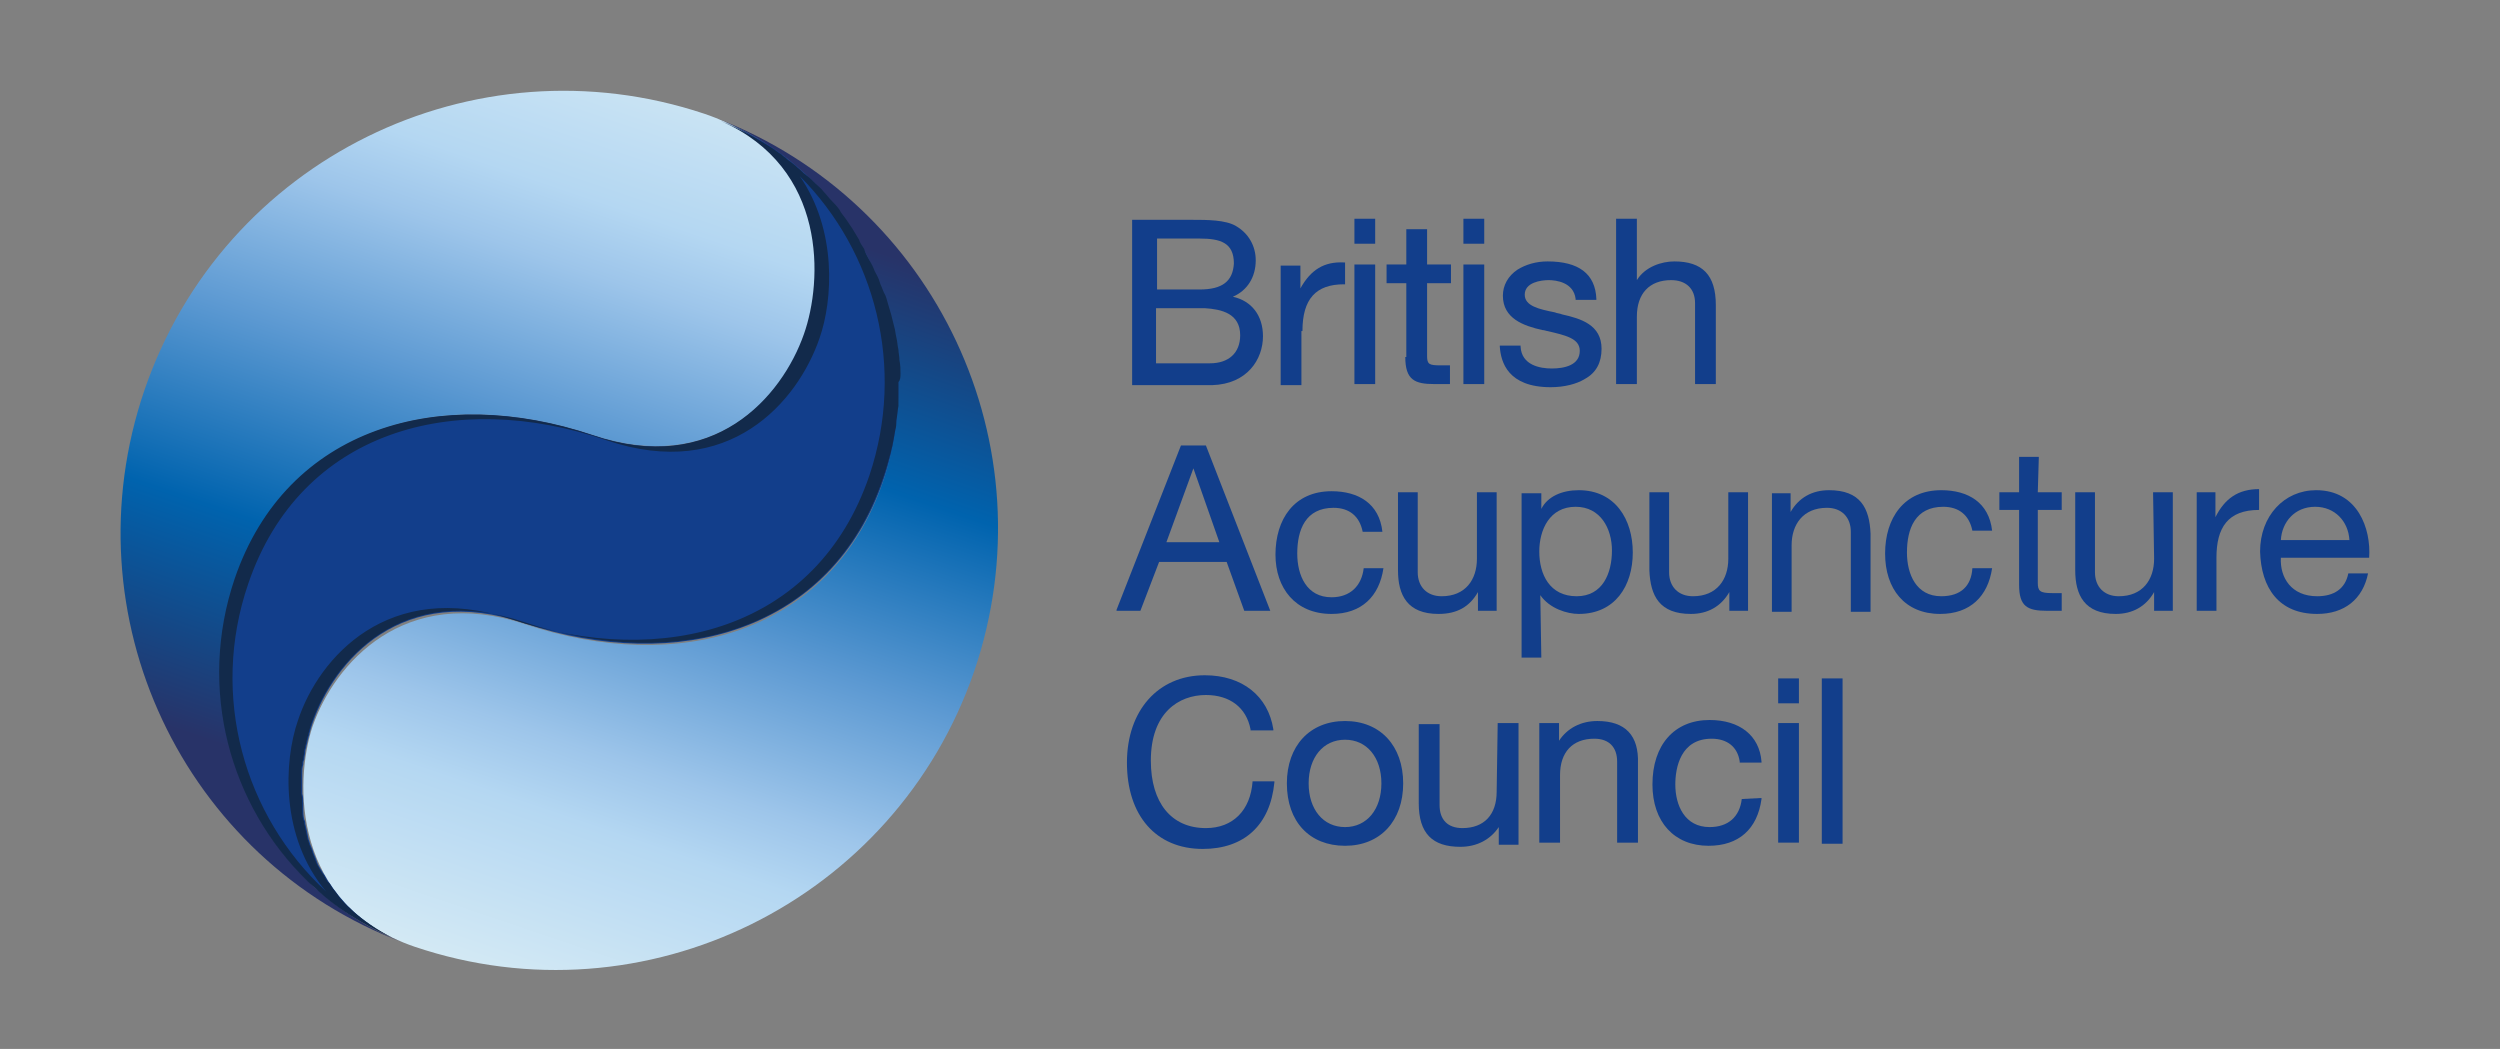
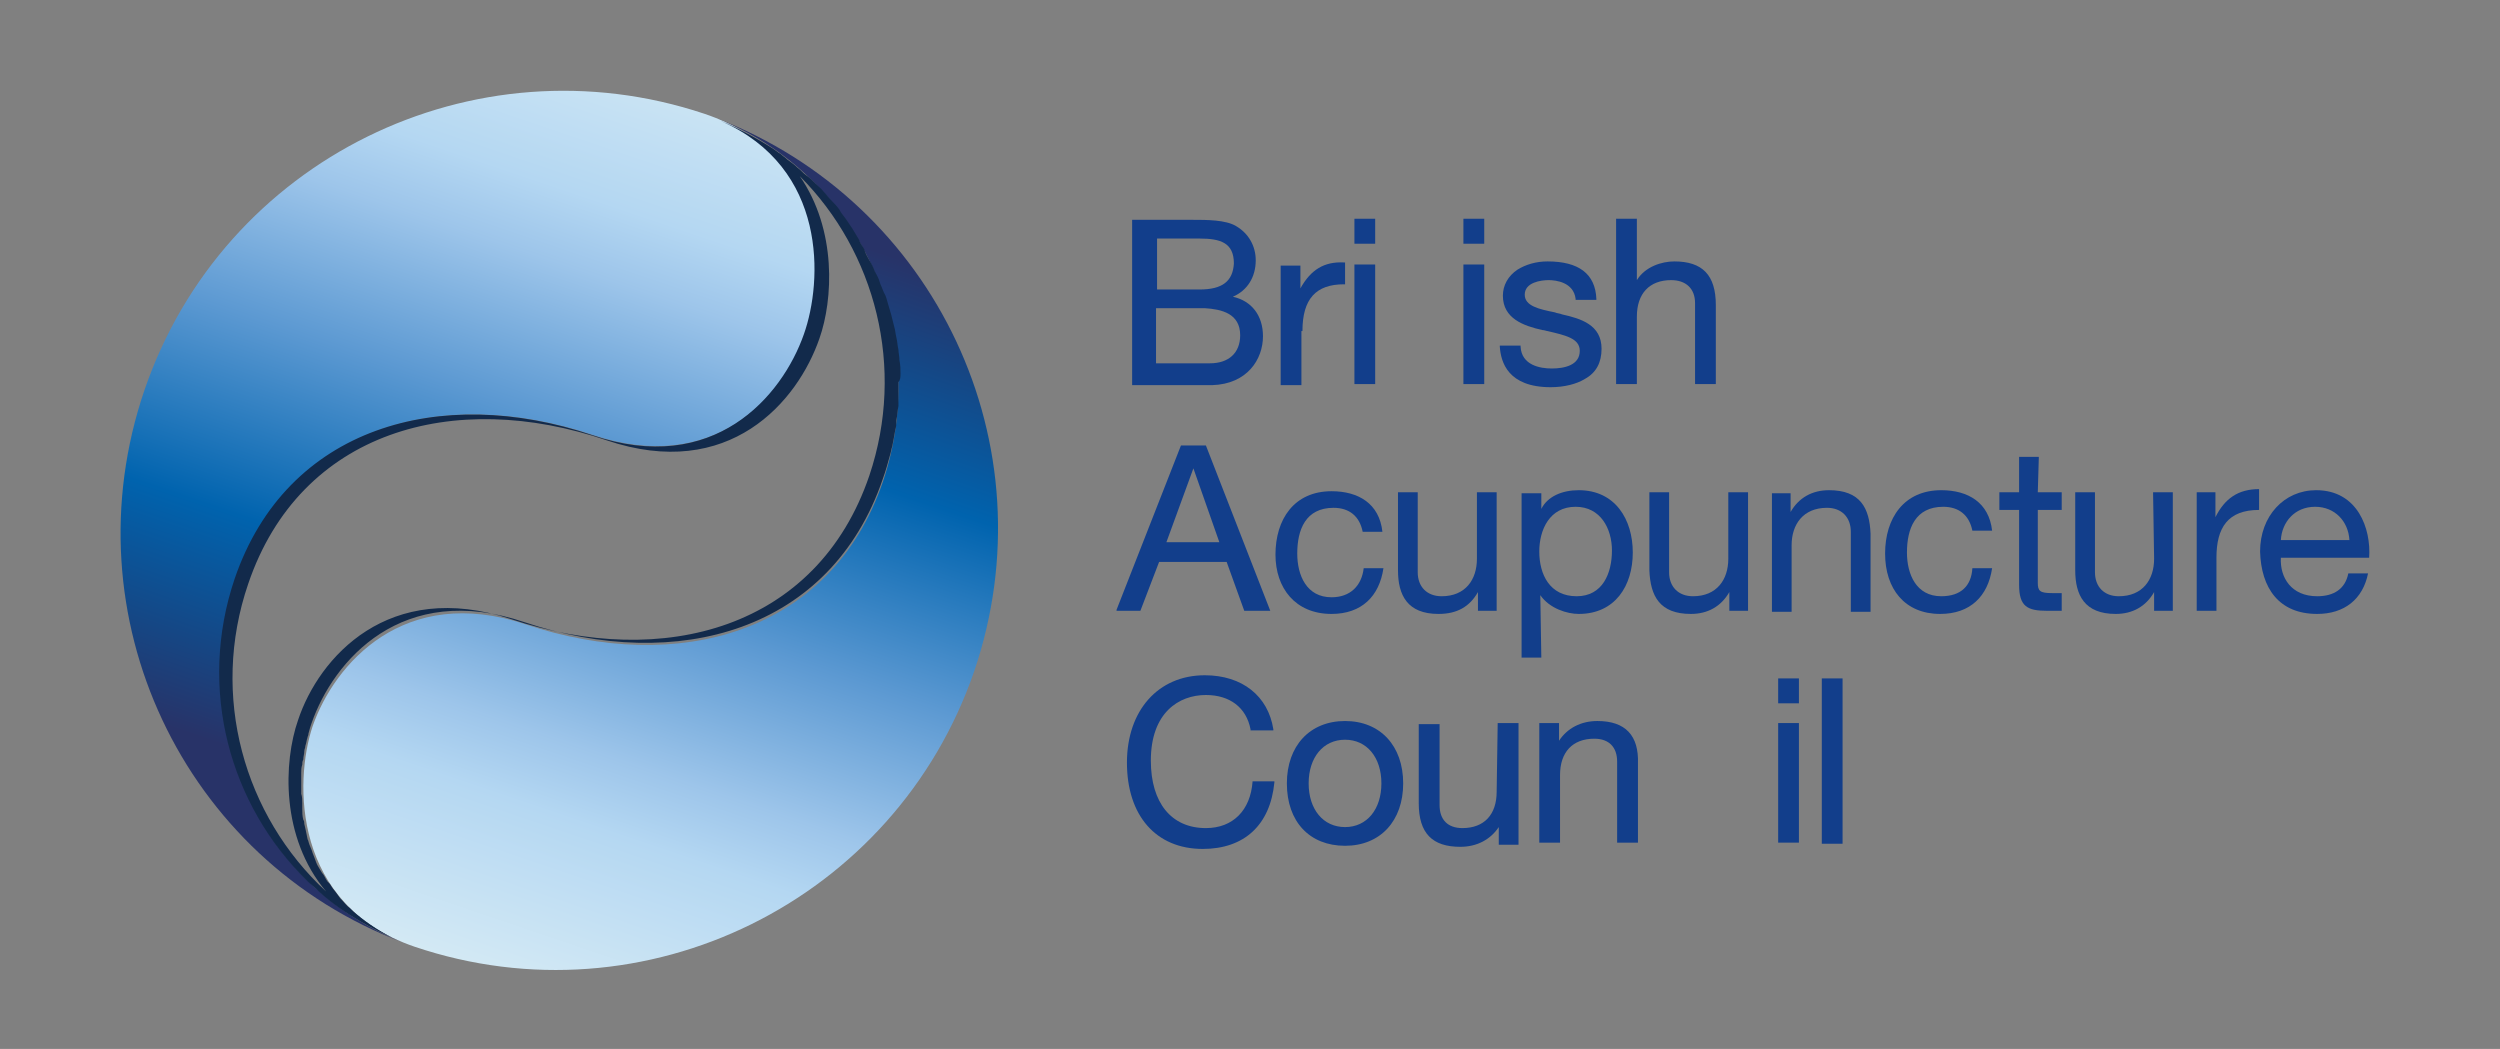
<svg xmlns="http://www.w3.org/2000/svg" width="143pt" height="60pt" viewBox="0 0 143 60" version="1.1">
  <rect x="0" y="0" width="143" height="60" fill="#808080" stroke="none" />
  <defs>
    <linearGradient id="linear0" gradientUnits="userSpaceOnUse" x1="-8120.976" y1="-5870.02" x2="-8036.105" y2="-5870.02" gradientTransform="matrix(0.191,-0.563,0.56,0.19,4868.751,-3395.871)">
      <stop offset="0.01" style="stop-color:rgb(87.451%,94.118%,96.078%);stop-opacity:1;" />
      <stop offset="0.278" style="stop-color:rgb(70.588%,84.314%,94.902%);stop-opacity:1;" />
      <stop offset="0.359" style="stop-color:rgb(61.569%,77.255%,91.765%);stop-opacity:1;" />
      <stop offset="0.529" style="stop-color:rgb(36.078%,60%,82.353%);stop-opacity:1;" />
      <stop offset="0.747" style="stop-color:rgb(0%,38.824%,68.235%);stop-opacity:1;" />
      <stop offset="0.895" style="stop-color:rgb(8.235%,27.843%,52.157%);stop-opacity:1;" />
      <stop offset="1" style="stop-color:rgb(15.686%,20%,40.784%);stop-opacity:1;" />
    </linearGradient>
    <linearGradient id="linear1" gradientUnits="userSpaceOnUse" x1="-17431.344" y1="-5289.692" x2="-17346.473" y2="-5289.692" gradientTransform="matrix(-0.191,0.563,-0.56,-0.19,-6251.102,8807.589)">
      <stop offset="0.01" style="stop-color:rgb(87.451%,94.118%,96.078%);stop-opacity:1;" />
      <stop offset="0.278" style="stop-color:rgb(70.588%,84.314%,94.902%);stop-opacity:1;" />
      <stop offset="0.359" style="stop-color:rgb(61.569%,77.255%,91.765%);stop-opacity:1;" />
      <stop offset="0.529" style="stop-color:rgb(36.078%,60%,82.353%);stop-opacity:1;" />
      <stop offset="0.747" style="stop-color:rgb(0%,38.824%,68.235%);stop-opacity:1;" />
      <stop offset="0.895" style="stop-color:rgb(8.235%,27.843%,52.157%);stop-opacity:1;" />
      <stop offset="1" style="stop-color:rgb(15.686%,20%,40.784%);stop-opacity:1;" />
    </linearGradient>
  </defs>
  <g id="surface1">
    <path style=" stroke:none;fill-rule:nonzero;fill:rgb(7.059%,24.314%,54.51%);fill-opacity:1;" d="M 72.242 19.234 C 72.242 18.043 71.59 17.211 70.52 16.973 C 71.352 16.617 71.828 15.844 71.828 14.891 C 71.828 14.059 71.41 13.344 70.699 12.93 C 70.105 12.574 69.035 12.574 68.203 12.574 L 64.758 12.574 L 64.758 22.031 L 69.332 22.031 C 71.352 21.969 72.242 20.543 72.242 19.234 Z M 70.938 19.176 C 70.938 20.188 70.281 20.781 69.211 20.781 L 66.125 20.781 L 66.125 17.629 L 68.914 17.629 C 69.867 17.688 70.938 17.926 70.938 19.176 Z M 68.617 16.559 L 66.184 16.559 L 66.184 13.645 L 68.617 13.645 C 69.809 13.645 70.578 13.883 70.578 15.07 C 70.52 16.082 69.926 16.559 68.617 16.559 Z M 68.617 16.559 " />
    <path style=" stroke:none;fill-rule:nonzero;fill:rgb(7.059%,24.314%,54.51%);fill-opacity:1;" d="M 74.5 18.938 C 74.5 17.094 75.273 16.262 76.875 16.262 L 76.938 16.262 L 76.938 15.012 L 76.875 15.012 C 75.746 14.953 74.977 15.426 74.383 16.496 L 74.383 15.191 L 73.254 15.191 L 73.254 22.031 L 74.441 22.031 L 74.441 18.938 Z M 74.5 18.938 " />
    <path style=" stroke:none;fill-rule:nonzero;fill:rgb(7.059%,24.314%,54.51%);fill-opacity:1;" d="M 77.473 15.129 L 78.66 15.129 L 78.66 21.969 L 77.473 21.969 Z M 77.473 15.129 " />
    <path style=" stroke:none;fill-rule:nonzero;fill:rgb(7.059%,24.314%,54.51%);fill-opacity:1;" d="M 77.473 12.512 L 78.66 12.512 L 78.66 13.941 L 77.473 13.941 Z M 77.473 12.512 " />
-     <path style=" stroke:none;fill-rule:nonzero;fill:rgb(7.059%,24.314%,54.51%);fill-opacity:1;" d="M 80.383 20.422 C 80.383 21.73 80.918 21.969 82.047 21.969 L 82.938 21.969 L 82.938 20.898 L 82.402 20.898 C 81.75 20.898 81.629 20.84 81.629 20.363 L 81.629 16.199 L 82.996 16.199 L 82.996 15.129 L 81.629 15.129 L 81.629 13.109 L 80.441 13.109 L 80.441 15.129 L 79.312 15.129 L 79.312 16.199 L 80.441 16.199 L 80.441 20.422 Z M 80.383 20.422 " />
    <path style=" stroke:none;fill-rule:nonzero;fill:rgb(7.059%,24.314%,54.51%);fill-opacity:1;" d="M 83.707 15.129 L 84.898 15.129 L 84.898 21.969 L 83.707 21.969 Z M 83.707 15.129 " />
    <path style=" stroke:none;fill-rule:nonzero;fill:rgb(7.059%,24.314%,54.51%);fill-opacity:1;" d="M 83.707 12.512 L 84.898 12.512 L 84.898 13.941 L 83.707 13.941 Z M 83.707 12.512 " />
    <path style=" stroke:none;fill-rule:nonzero;fill:rgb(7.059%,24.314%,54.51%);fill-opacity:1;" d="M 88.758 21.078 C 88.105 21.078 87.035 20.898 86.977 19.828 L 86.977 19.77 L 85.789 19.77 L 85.789 19.828 C 85.848 20.723 86.262 22.148 88.699 22.148 C 89.473 22.148 90.184 21.969 90.66 21.672 C 91.312 21.316 91.609 20.723 91.609 19.949 C 91.609 18.578 90.422 18.223 89.352 17.984 C 89.234 17.926 89.055 17.926 88.938 17.867 C 88.047 17.688 87.215 17.508 87.215 16.855 C 87.215 16.141 88.164 16.023 88.582 16.023 C 88.996 16.023 90.008 16.141 90.125 17.094 L 90.125 17.152 L 91.312 17.152 L 91.312 17.094 C 91.254 15.664 90.305 14.953 88.52 14.953 C 87.867 14.953 87.273 15.129 86.797 15.426 C 86.262 15.785 85.965 16.32 85.965 16.914 C 85.965 18.223 87.156 18.641 88.223 18.879 C 88.344 18.879 88.461 18.938 88.52 18.938 C 89.531 19.176 90.363 19.352 90.363 20.066 C 90.363 20.898 89.473 21.078 88.758 21.078 Z M 88.758 21.078 " />
    <path style=" stroke:none;fill-rule:nonzero;fill:rgb(7.059%,24.314%,54.51%);fill-opacity:1;" d="M 96.957 17.332 L 96.957 21.969 L 98.145 21.969 L 98.145 17.449 C 98.145 15.727 97.375 14.953 95.77 14.953 C 95.055 14.953 94.105 15.25 93.629 16.023 L 93.629 12.512 L 92.441 12.512 L 92.441 21.969 L 93.629 21.969 L 93.629 18.105 C 93.629 16.797 94.344 16.023 95.59 16.023 C 96.422 16.023 96.957 16.496 96.957 17.332 Z M 96.957 17.332 " />
    <path style=" stroke:none;fill-rule:nonzero;fill:rgb(7.059%,24.314%,54.51%);fill-opacity:1;" d="M 66.301 32.141 L 70.164 32.141 L 71.172 34.938 L 72.66 34.938 L 68.977 25.48 L 67.551 25.48 L 63.867 34.879 L 63.867 34.938 L 65.23 34.938 Z M 66.719 31.012 L 68.262 26.789 L 69.746 31.012 Z M 66.719 31.012 " />
    <path style=" stroke:none;fill-rule:nonzero;fill:rgb(7.059%,24.314%,54.51%);fill-opacity:1;" d="M 76.164 35.117 C 77.887 35.117 78.898 34.105 79.133 32.5 L 78.004 32.5 C 77.887 33.508 77.234 34.164 76.164 34.164 C 74.738 34.164 74.203 32.914 74.203 31.664 C 74.203 30.297 74.68 29.047 76.281 29.047 C 77.172 29.047 77.77 29.523 77.945 30.418 L 79.074 30.418 C 78.898 28.809 77.707 28.098 76.164 28.098 C 74.023 28.098 72.957 29.703 72.957 31.727 C 72.957 33.629 74.086 35.117 76.164 35.117 Z M 76.164 35.117 " />
    <path style=" stroke:none;fill-rule:nonzero;fill:rgb(7.059%,24.314%,54.51%);fill-opacity:1;" d="M 84.539 33.867 L 84.539 34.938 L 85.609 34.938 L 85.609 28.156 L 84.48 28.156 L 84.48 31.961 C 84.48 33.152 83.828 34.105 82.461 34.105 C 81.629 34.105 81.094 33.57 81.094 32.734 L 81.094 28.156 L 79.965 28.156 L 79.965 32.617 C 79.965 34.043 80.5 35.117 82.281 35.117 C 83.352 35.117 84.066 34.699 84.539 33.867 Z M 84.539 33.867 " />
    <path style=" stroke:none;fill-rule:nonzero;fill:rgb(7.059%,24.314%,54.51%);fill-opacity:1;" d="M 88.105 34.043 C 88.641 34.816 89.648 35.117 90.305 35.117 C 92.383 35.117 93.395 33.508 93.395 31.605 C 93.395 29.703 92.383 28.039 90.305 28.039 C 89.352 28.039 88.52 28.395 88.164 29.109 L 88.164 28.215 L 87.035 28.215 L 87.035 37.613 L 88.164 37.613 Z M 90.125 28.988 C 91.551 28.988 92.203 30.238 92.203 31.488 C 92.203 32.797 91.668 34.105 90.184 34.105 C 88.641 34.105 88.047 32.855 88.047 31.547 C 88.047 30.297 88.641 28.988 90.125 28.988 Z M 90.125 28.988 " />
    <path style=" stroke:none;fill-rule:nonzero;fill:rgb(7.059%,24.314%,54.51%);fill-opacity:1;" d="M 96.719 35.117 C 97.672 35.117 98.441 34.699 98.918 33.867 L 98.918 34.938 L 99.988 34.938 L 99.988 28.156 L 98.859 28.156 L 98.859 31.961 C 98.859 33.152 98.203 34.105 96.84 34.105 C 96.008 34.105 95.473 33.57 95.473 32.734 L 95.473 28.156 L 94.344 28.156 L 94.344 32.617 C 94.402 34.105 94.938 35.117 96.719 35.117 Z M 96.719 35.117 " />
    <path style=" stroke:none;fill-rule:nonzero;fill:rgb(7.059%,24.314%,54.51%);fill-opacity:1;" d="M 104.621 28.039 C 103.672 28.039 102.898 28.453 102.422 29.285 L 102.422 28.215 L 101.355 28.215 L 101.355 34.996 L 102.48 34.996 L 102.48 31.191 C 102.48 30 103.137 29.047 104.504 29.047 C 105.336 29.047 105.867 29.582 105.867 30.418 L 105.867 34.996 L 106.996 34.996 L 106.996 30.535 C 106.938 29.047 106.402 28.039 104.621 28.039 Z M 104.621 28.039 " />
    <path style=" stroke:none;fill-rule:nonzero;fill:rgb(7.059%,24.314%,54.51%);fill-opacity:1;" d="M 111.039 34.105 C 109.613 34.105 109.078 32.855 109.078 31.605 C 109.078 30.238 109.551 28.988 111.156 28.988 C 112.047 28.988 112.641 29.465 112.82 30.355 L 113.949 30.355 C 113.77 28.75 112.582 28.039 111.039 28.039 C 108.898 28.039 107.828 29.645 107.828 31.664 C 107.828 33.688 108.957 35.117 110.977 35.117 C 112.699 35.117 113.711 34.105 113.949 32.5 L 112.82 32.5 C 112.762 33.508 112.168 34.105 111.039 34.105 Z M 111.039 34.105 " />
    <path style=" stroke:none;fill-rule:nonzero;fill:rgb(7.059%,24.314%,54.51%);fill-opacity:1;" d="M 116.621 26.133 L 115.492 26.133 L 115.492 28.156 L 114.363 28.156 L 114.363 29.168 L 115.492 29.168 L 115.492 33.449 C 115.492 34.699 115.969 34.938 117.098 34.938 L 117.93 34.938 L 117.93 33.926 L 117.395 33.926 C 116.68 33.926 116.562 33.809 116.562 33.332 L 116.562 29.168 L 117.93 29.168 L 117.93 28.156 L 116.562 28.156 Z M 116.621 26.133 " />
    <path style=" stroke:none;fill-rule:nonzero;fill:rgb(7.059%,24.314%,54.51%);fill-opacity:1;" d="M 123.215 31.961 C 123.215 33.152 122.562 34.105 121.195 34.105 C 120.363 34.105 119.832 33.57 119.832 32.734 L 119.832 28.156 L 118.703 28.156 L 118.703 32.617 C 118.703 34.043 119.234 35.117 121.02 35.117 C 121.969 35.117 122.742 34.699 123.215 33.867 L 123.215 34.938 L 124.285 34.938 L 124.285 28.156 L 123.156 28.156 Z M 123.215 31.961 " />
    <path style=" stroke:none;fill-rule:nonzero;fill:rgb(7.059%,24.314%,54.51%);fill-opacity:1;" d="M 126.723 29.582 L 126.723 28.156 L 125.652 28.156 L 125.652 34.938 L 126.781 34.938 L 126.781 31.902 C 126.781 30.18 127.434 29.168 129.219 29.168 L 129.219 27.977 C 128.027 27.977 127.258 28.512 126.723 29.582 Z M 126.723 29.582 " />
    <path style=" stroke:none;fill-rule:nonzero;fill:rgb(7.059%,24.314%,54.51%);fill-opacity:1;" d="M 132.484 28.039 C 130.645 28.039 129.277 29.523 129.277 31.547 C 129.336 33.629 130.344 35.117 132.543 35.117 C 134.09 35.117 135.156 34.281 135.453 32.797 L 134.324 32.797 C 134.148 33.688 133.496 34.105 132.543 34.105 C 131.059 34.105 130.406 33.035 130.465 31.902 L 135.516 31.902 C 135.633 30.238 134.859 28.039 132.484 28.039 Z M 130.465 30.891 C 130.523 29.883 131.238 28.988 132.426 28.988 C 133.555 28.988 134.324 29.82 134.387 30.891 Z M 130.465 30.891 " />
    <path style=" stroke:none;fill-rule:nonzero;fill:rgb(7.059%,24.314%,54.51%);fill-opacity:1;" d="M 71.648 44.691 C 71.531 46.355 70.52 47.367 68.977 47.367 C 67.016 47.367 65.828 45.941 65.828 43.504 C 65.828 40.766 67.43 39.754 68.977 39.754 C 70.34 39.754 71.293 40.469 71.531 41.719 L 71.531 41.777 L 72.836 41.777 L 72.836 41.719 C 72.539 39.812 71.055 38.625 68.914 38.625 C 66.242 38.625 64.461 40.648 64.461 43.621 C 64.461 46.656 66.125 48.559 68.797 48.559 C 71.172 48.559 72.66 47.191 72.895 44.75 L 72.895 44.691 Z M 71.648 44.691 " />
    <path style=" stroke:none;fill-rule:nonzero;fill:rgb(7.059%,24.314%,54.51%);fill-opacity:1;" d="M 76.938 41.242 C 74.918 41.242 73.609 42.668 73.609 44.809 C 73.609 47.012 74.918 48.379 76.938 48.379 C 78.957 48.379 80.262 46.953 80.262 44.809 C 80.262 42.668 78.957 41.242 76.938 41.242 Z M 79.016 44.809 C 79.016 46.297 78.184 47.309 76.938 47.309 C 75.688 47.309 74.855 46.297 74.855 44.809 C 74.855 43.324 75.688 42.312 76.938 42.312 C 78.184 42.312 79.016 43.324 79.016 44.809 Z M 79.016 44.809 " />
    <path style=" stroke:none;fill-rule:nonzero;fill:rgb(7.059%,24.314%,54.51%);fill-opacity:1;" d="M 85.609 45.285 C 85.609 46.594 84.898 47.367 83.648 47.367 C 82.816 47.367 82.344 46.891 82.344 46.059 L 82.344 41.422 L 81.152 41.422 L 81.152 45.941 C 81.152 47.664 81.926 48.438 83.531 48.438 C 84.48 48.438 85.254 48.023 85.73 47.309 L 85.73 48.32 L 86.859 48.32 L 86.859 41.359 L 85.668 41.359 Z M 85.609 45.285 " />
    <path style=" stroke:none;fill-rule:nonzero;fill:rgb(7.059%,24.314%,54.51%);fill-opacity:1;" d="M 91.371 41.242 C 90.422 41.242 89.648 41.656 89.176 42.371 L 89.176 41.359 L 88.047 41.359 L 88.047 48.199 L 89.234 48.199 L 89.234 44.336 C 89.234 43.027 89.945 42.254 91.195 42.254 C 92.027 42.254 92.5 42.73 92.5 43.562 L 92.5 48.199 L 93.691 48.199 L 93.691 43.68 C 93.75 42.074 92.977 41.242 91.371 41.242 Z M 91.371 41.242 " />
-     <path style=" stroke:none;fill-rule:nonzero;fill:rgb(7.059%,24.314%,54.51%);fill-opacity:1;" d="M 99.629 45.703 C 99.512 46.715 98.859 47.309 97.789 47.309 C 96.363 47.309 95.828 46.059 95.828 44.871 C 95.828 43.918 96.125 42.254 97.906 42.254 C 98.801 42.254 99.395 42.73 99.512 43.562 L 99.512 43.621 L 100.758 43.621 L 100.758 43.562 C 100.641 42.074 99.512 41.184 97.789 41.184 C 95.77 41.184 94.52 42.609 94.52 44.871 C 94.52 47.012 95.77 48.379 97.73 48.379 C 99.453 48.379 100.523 47.426 100.758 45.703 L 100.758 45.645 Z M 99.629 45.703 " />
    <path style=" stroke:none;fill-rule:nonzero;fill:rgb(7.059%,24.314%,54.51%);fill-opacity:1;" d="M 101.711 41.359 L 102.898 41.359 L 102.898 48.199 L 101.711 48.199 Z M 101.711 41.359 " />
    <path style=" stroke:none;fill-rule:nonzero;fill:rgb(7.059%,24.314%,54.51%);fill-opacity:1;" d="M 101.711 38.805 L 102.898 38.805 L 102.898 40.23 L 101.711 40.23 Z M 101.711 38.805 " />
    <path style=" stroke:none;fill-rule:nonzero;fill:rgb(7.059%,24.314%,54.51%);fill-opacity:1;" d="M 104.207 38.805 L 105.395 38.805 L 105.395 48.262 L 104.207 48.262 Z M 104.207 38.805 " />
    <path style=" stroke:none;fill-rule:nonzero;fill:rgb(14.51%,37.647%,66.667%);fill-opacity:1;" d="M 16.871 49.57 C 16.695 49.391 16.516 49.152 16.336 48.973 C 16.457 49.152 16.637 49.391 16.871 49.57 Z M 16.871 49.57 " />
-     <path style=" stroke:none;fill-rule:nonzero;fill:rgb(14.51%,37.647%,66.667%);fill-opacity:1;" d="M 15.742 48.199 C 15.922 48.438 16.102 48.617 16.219 48.855 C 16.039 48.617 15.863 48.438 15.742 48.199 Z M 15.742 48.199 " />
    <path style=" stroke:none;fill-rule:nonzero;fill:rgb(14.51%,37.647%,66.667%);fill-opacity:1;" d="M 20.141 52.363 C 20.141 52.363 20.199 52.363 20.141 52.363 C 19.188 51.77 18.297 51.055 17.465 50.281 C 18.297 50.996 19.188 51.711 20.141 52.363 Z M 20.141 52.363 " />
-     <path style=" stroke:none;fill-rule:nonzero;fill:rgb(14.51%,37.647%,66.667%);fill-opacity:1;" d="M 17.465 50.223 C 17.289 50.043 17.051 49.809 16.871 49.629 C 17.051 49.809 17.289 49.984 17.465 50.223 Z M 17.465 50.223 " />
    <path style=" stroke:none;fill-rule:nonzero;fill:rgb(14.51%,37.647%,66.667%);fill-opacity:1;" d="M 18.418 49.629 C 18.477 49.746 18.535 49.867 18.594 49.926 C 18.535 49.867 18.477 49.746 18.418 49.629 Z M 18.418 49.629 " />
    <path style=" stroke:none;fill-rule:nonzero;fill:rgb(14.51%,37.647%,66.667%);fill-opacity:1;" d="M 18.891 50.461 C 18.953 50.578 19.012 50.641 19.129 50.758 C 19.07 50.699 18.953 50.578 18.891 50.461 Z M 18.891 50.461 " />
    <path style=" stroke:none;fill-rule:nonzero;fill:rgb(14.51%,37.647%,66.667%);fill-opacity:1;" d="M 18.062 48.797 C 18.121 48.914 18.121 48.973 18.18 49.094 C 18.18 49.035 18.121 48.914 18.062 48.797 Z M 18.062 48.797 " />
    <path style=" stroke:none;fill-rule:nonzero;fill:rgb(14.51%,37.647%,66.667%);fill-opacity:1;" d="M 17.762 47.965 C 17.762 48.023 17.824 48.082 17.824 48.141 C 17.824 48.082 17.824 48.023 17.762 47.965 Z M 17.762 47.965 " />
-     <path style=" stroke:none;fill-rule:nonzero;fill:rgb(7.059%,24.314%,54.51%);fill-opacity:1;" d="M 51.508 21.316 C 51.508 21.078 51.508 20.84 51.449 20.543 C 51.449 20.305 51.391 20.125 51.391 19.949 C 51.332 19.711 51.332 19.473 51.27 19.234 C 51.211 18.996 51.211 18.816 51.152 18.641 C 51.094 18.402 51.035 18.164 50.973 17.926 C 50.914 17.746 50.855 17.508 50.797 17.332 C 50.734 17.094 50.676 16.855 50.559 16.676 C 50.5 16.496 50.379 16.262 50.32 16.082 C 50.262 15.844 50.141 15.664 50.023 15.426 C 49.965 15.25 49.844 15.012 49.727 14.832 C 49.605 14.594 49.488 14.418 49.43 14.18 C 49.309 14 49.191 13.82 49.133 13.645 C 49.012 13.465 48.895 13.227 48.777 13.047 C 48.656 12.871 48.539 12.691 48.418 12.512 C 48.301 12.336 48.121 12.156 48.004 11.918 C 47.883 11.738 47.707 11.562 47.586 11.441 C 47.41 11.266 47.289 11.086 47.113 10.906 C 46.992 10.727 46.816 10.609 46.637 10.43 C 46.457 10.254 46.281 10.074 46.102 9.957 C 45.926 9.836 45.805 9.656 45.625 9.539 C 45.449 9.359 45.27 9.242 45.031 9.062 C 44.914 8.945 44.797 8.883 44.676 8.766 C 44.617 8.707 44.559 8.707 44.5 8.648 C 43.965 8.23 42.18 7.219 41.289 6.922 C 47.41 9.598 47.055 16.023 46.043 19.113 C 44.797 22.684 40.875 27.266 33.922 24.883 C 25.25 21.969 16.457 24.41 13.484 33.094 C 11.348 39.398 13.188 46.059 17.645 50.402 L 17.703 50.461 C 17.824 50.578 18 50.699 18.121 50.816 C 18.18 50.879 18.238 50.938 18.297 50.996 C 18.418 51.055 18.477 51.176 18.594 51.234 C 18.832 51.473 19.129 51.652 19.426 51.887 C 19.426 51.887 19.426 51.887 19.488 51.949 C 19.785 52.125 20.02 52.305 20.316 52.484 C 20.734 52.723 21.09 52.84 21.566 53.078 C 21.445 53.02 21.328 52.961 21.211 52.84 C 21.148 52.781 21.031 52.723 20.973 52.66 C 20.793 52.543 20.555 52.363 20.379 52.188 C 20.258 52.125 20.199 52.008 20.082 51.949 C 19.902 51.828 19.785 51.652 19.605 51.473 C 19.547 51.352 19.426 51.293 19.367 51.176 C 19.25 50.996 19.129 50.879 19.012 50.699 C 18.953 50.578 18.891 50.52 18.773 50.402 C 18.656 50.223 18.594 50.043 18.477 49.926 C 18.418 49.809 18.359 49.746 18.297 49.629 C 18.18 49.449 18.121 49.273 18.062 49.094 C 18 48.973 18 48.914 17.941 48.797 C 17.883 48.559 17.762 48.379 17.703 48.141 C 17.703 48.082 17.645 48.023 17.645 47.965 C 17.586 47.664 17.527 47.367 17.465 47.129 C 17.465 47.07 17.465 46.953 17.406 46.891 C 17.348 46.656 17.348 46.477 17.348 46.238 C 17.348 46.117 17.348 46 17.348 45.941 C 17.348 45.762 17.348 45.582 17.289 45.406 C 17.289 45.285 17.289 45.168 17.289 45.047 C 17.289 44.871 17.289 44.691 17.289 44.574 C 17.289 44.453 17.289 44.336 17.289 44.215 C 17.289 44.039 17.289 43.918 17.348 43.738 C 17.348 43.621 17.348 43.562 17.406 43.441 C 17.406 43.266 17.465 43.145 17.465 42.965 C 17.465 42.848 17.527 42.789 17.527 42.668 C 17.586 42.492 17.586 42.371 17.645 42.195 C 17.645 42.133 17.703 42.074 17.703 41.957 C 17.762 41.719 17.824 41.539 17.883 41.359 C 19.129 37.793 22.992 33.27 30.004 35.652 C 38.734 38.566 47.586 36.125 50.559 27.383 C 50.734 26.906 50.855 26.43 50.973 26.016 C 51.035 25.836 51.035 25.719 51.094 25.539 C 51.152 25.242 51.211 24.945 51.27 24.586 C 51.332 24.41 51.332 24.23 51.332 24.051 C 51.391 23.754 51.391 23.516 51.449 23.219 C 51.449 23.039 51.449 22.805 51.449 22.625 C 51.449 22.387 51.449 22.09 51.449 21.852 C 51.566 21.73 51.508 21.555 51.508 21.316 Z M 51.508 21.316 " />
    <path style=" stroke:none;fill-rule:nonzero;fill:url(#linear0);" d="M 30.062 35.711 C 23.109 33.391 19.129 37.969 17.883 41.539 C 16.812 44.75 16.754 51.77 23.703 54.148 C 36.895 58.609 51.211 51.531 55.727 38.387 C 60.121 25.48 53.527 11.562 40.934 6.742 C 49.133 9.957 53.352 19.113 50.5 27.562 C 47.527 36.246 38.793 38.625 30.062 35.711 " />
    <path style=" stroke:none;fill-rule:nonzero;fill:url(#linear1);" d="M 33.922 24.883 C 40.875 27.203 44.797 22.684 46.043 19.113 C 47.172 15.902 47.41 8.883 40.281 6.504 C 27.09 2.105 12.773 9.121 8.258 22.328 C 3.863 35.234 10.457 49.152 23.051 53.91 C 14.91 50.699 10.633 41.539 13.547 33.152 C 16.516 24.348 25.25 21.969 33.922 24.883 " />
    <path style=" stroke:none;fill-rule:nonzero;fill:rgb(7.059%,16.471%,29.412%);fill-opacity:1;" d="M 51.508 21.375 C 51.508 21.137 51.508 20.898 51.449 20.602 C 51.449 20.363 51.391 20.188 51.391 20.008 C 51.332 19.77 51.332 19.531 51.27 19.293 C 51.211 19.055 51.211 18.879 51.152 18.699 C 51.094 18.461 51.035 18.223 50.973 17.984 C 50.914 17.805 50.855 17.57 50.797 17.391 C 50.734 17.152 50.676 16.914 50.559 16.734 C 50.5 16.559 50.379 16.32 50.32 16.141 C 50.262 15.902 50.141 15.727 50.023 15.488 C 49.965 15.309 49.844 15.07 49.727 14.891 C 49.605 14.652 49.488 14.477 49.43 14.238 C 49.309 14.059 49.191 13.883 49.133 13.703 C 49.012 13.523 48.895 13.285 48.777 13.109 C 48.656 12.93 48.539 12.75 48.418 12.574 C 48.301 12.395 48.121 12.215 48.004 11.977 C 47.883 11.801 47.707 11.621 47.586 11.5 C 47.41 11.324 47.289 11.145 47.113 10.965 C 46.992 10.789 46.816 10.668 46.637 10.492 C 46.457 10.312 46.281 10.133 46.102 10.016 C 45.926 9.895 45.805 9.719 45.625 9.598 C 45.449 9.422 45.27 9.301 45.031 9.121 C 44.914 9.004 44.797 8.945 44.676 8.824 C 44.617 8.766 44.559 8.766 44.5 8.707 C 43.965 8.289 42.18 7.277 41.23 6.922 C 47.352 9.598 47.055 16.082 45.984 19.113 C 44.734 22.684 40.816 27.266 33.863 24.883 C 25.191 21.969 16.398 24.41 13.426 33.094 C 11.289 39.398 13.129 46.059 17.586 50.402 L 17.645 50.461 C 17.762 50.578 17.941 50.699 18.062 50.816 C 18.121 50.879 18.18 50.938 18.238 50.996 C 19.664 52.305 21.566 53.258 22.398 53.613 C 21.566 53.195 20.734 52.602 20.199 52.125 C 20.141 52.066 20.082 52.008 20.02 51.949 C 19.844 51.828 19.723 51.652 19.547 51.473 C 19.547 51.473 19.547 51.473 19.488 51.414 C 19.426 51.352 19.367 51.234 19.309 51.176 C 19.188 50.996 19.07 50.879 18.953 50.699 C 18.891 50.578 18.832 50.52 18.715 50.402 C 18.594 50.223 18.535 50.043 18.418 49.926 C 18.359 49.809 18.297 49.746 18.238 49.629 C 18.121 49.449 18.062 49.273 18 49.094 C 17.941 48.973 17.941 48.914 17.883 48.797 C 17.824 48.559 17.703 48.379 17.645 48.141 C 17.645 48.082 17.586 48.023 17.586 47.965 C 17.527 47.664 17.465 47.367 17.406 47.129 C 17.406 47.07 17.406 46.953 17.348 46.891 C 17.289 46.656 17.289 46.477 17.289 46.238 C 17.289 46.117 17.289 46 17.289 45.941 C 17.289 45.762 17.289 45.582 17.23 45.406 C 17.23 45.285 17.23 45.168 17.23 45.047 C 17.23 44.871 17.23 44.691 17.23 44.574 C 17.23 44.453 17.23 44.336 17.23 44.215 C 17.23 44.039 17.23 43.918 17.289 43.738 C 17.289 43.621 17.289 43.562 17.348 43.441 C 17.348 43.266 17.406 43.145 17.406 42.965 C 17.406 42.848 17.465 42.789 17.465 42.668 C 17.527 42.492 17.527 42.371 17.586 42.195 C 17.586 42.133 17.645 42.074 17.645 41.957 C 17.703 41.719 17.762 41.539 17.824 41.359 C 19.07 37.793 22.992 33.211 30.004 35.59 C 38.734 38.504 47.527 36.125 50.5 27.383 C 50.676 26.906 50.797 26.43 50.914 26.016 C 50.973 25.836 50.973 25.719 51.035 25.539 C 51.094 25.242 51.152 24.945 51.211 24.586 C 51.27 24.41 51.27 24.23 51.27 24.051 C 51.332 23.754 51.332 23.516 51.391 23.219 C 51.391 23.039 51.391 22.805 51.391 22.625 C 51.391 22.387 51.391 22.09 51.391 21.852 C 51.508 21.73 51.508 21.555 51.508 21.375 Z M 49.727 27.203 C 46.754 35.949 37.965 38.328 29.23 35.414 C 22.219 33.094 18.238 37.613 17.051 41.184 C 16.219 43.562 16.039 47.902 18.656 50.996 C 13.961 46.656 12 39.812 14.199 33.391 C 17.168 24.648 25.961 22.207 34.695 25.184 C 41.707 27.562 45.625 22.98 46.875 19.352 C 47.648 17.152 47.883 13.168 45.746 10.074 C 50.082 14.418 51.805 21.02 49.727 27.203 Z M 49.727 27.203 " />
  </g>
</svg>